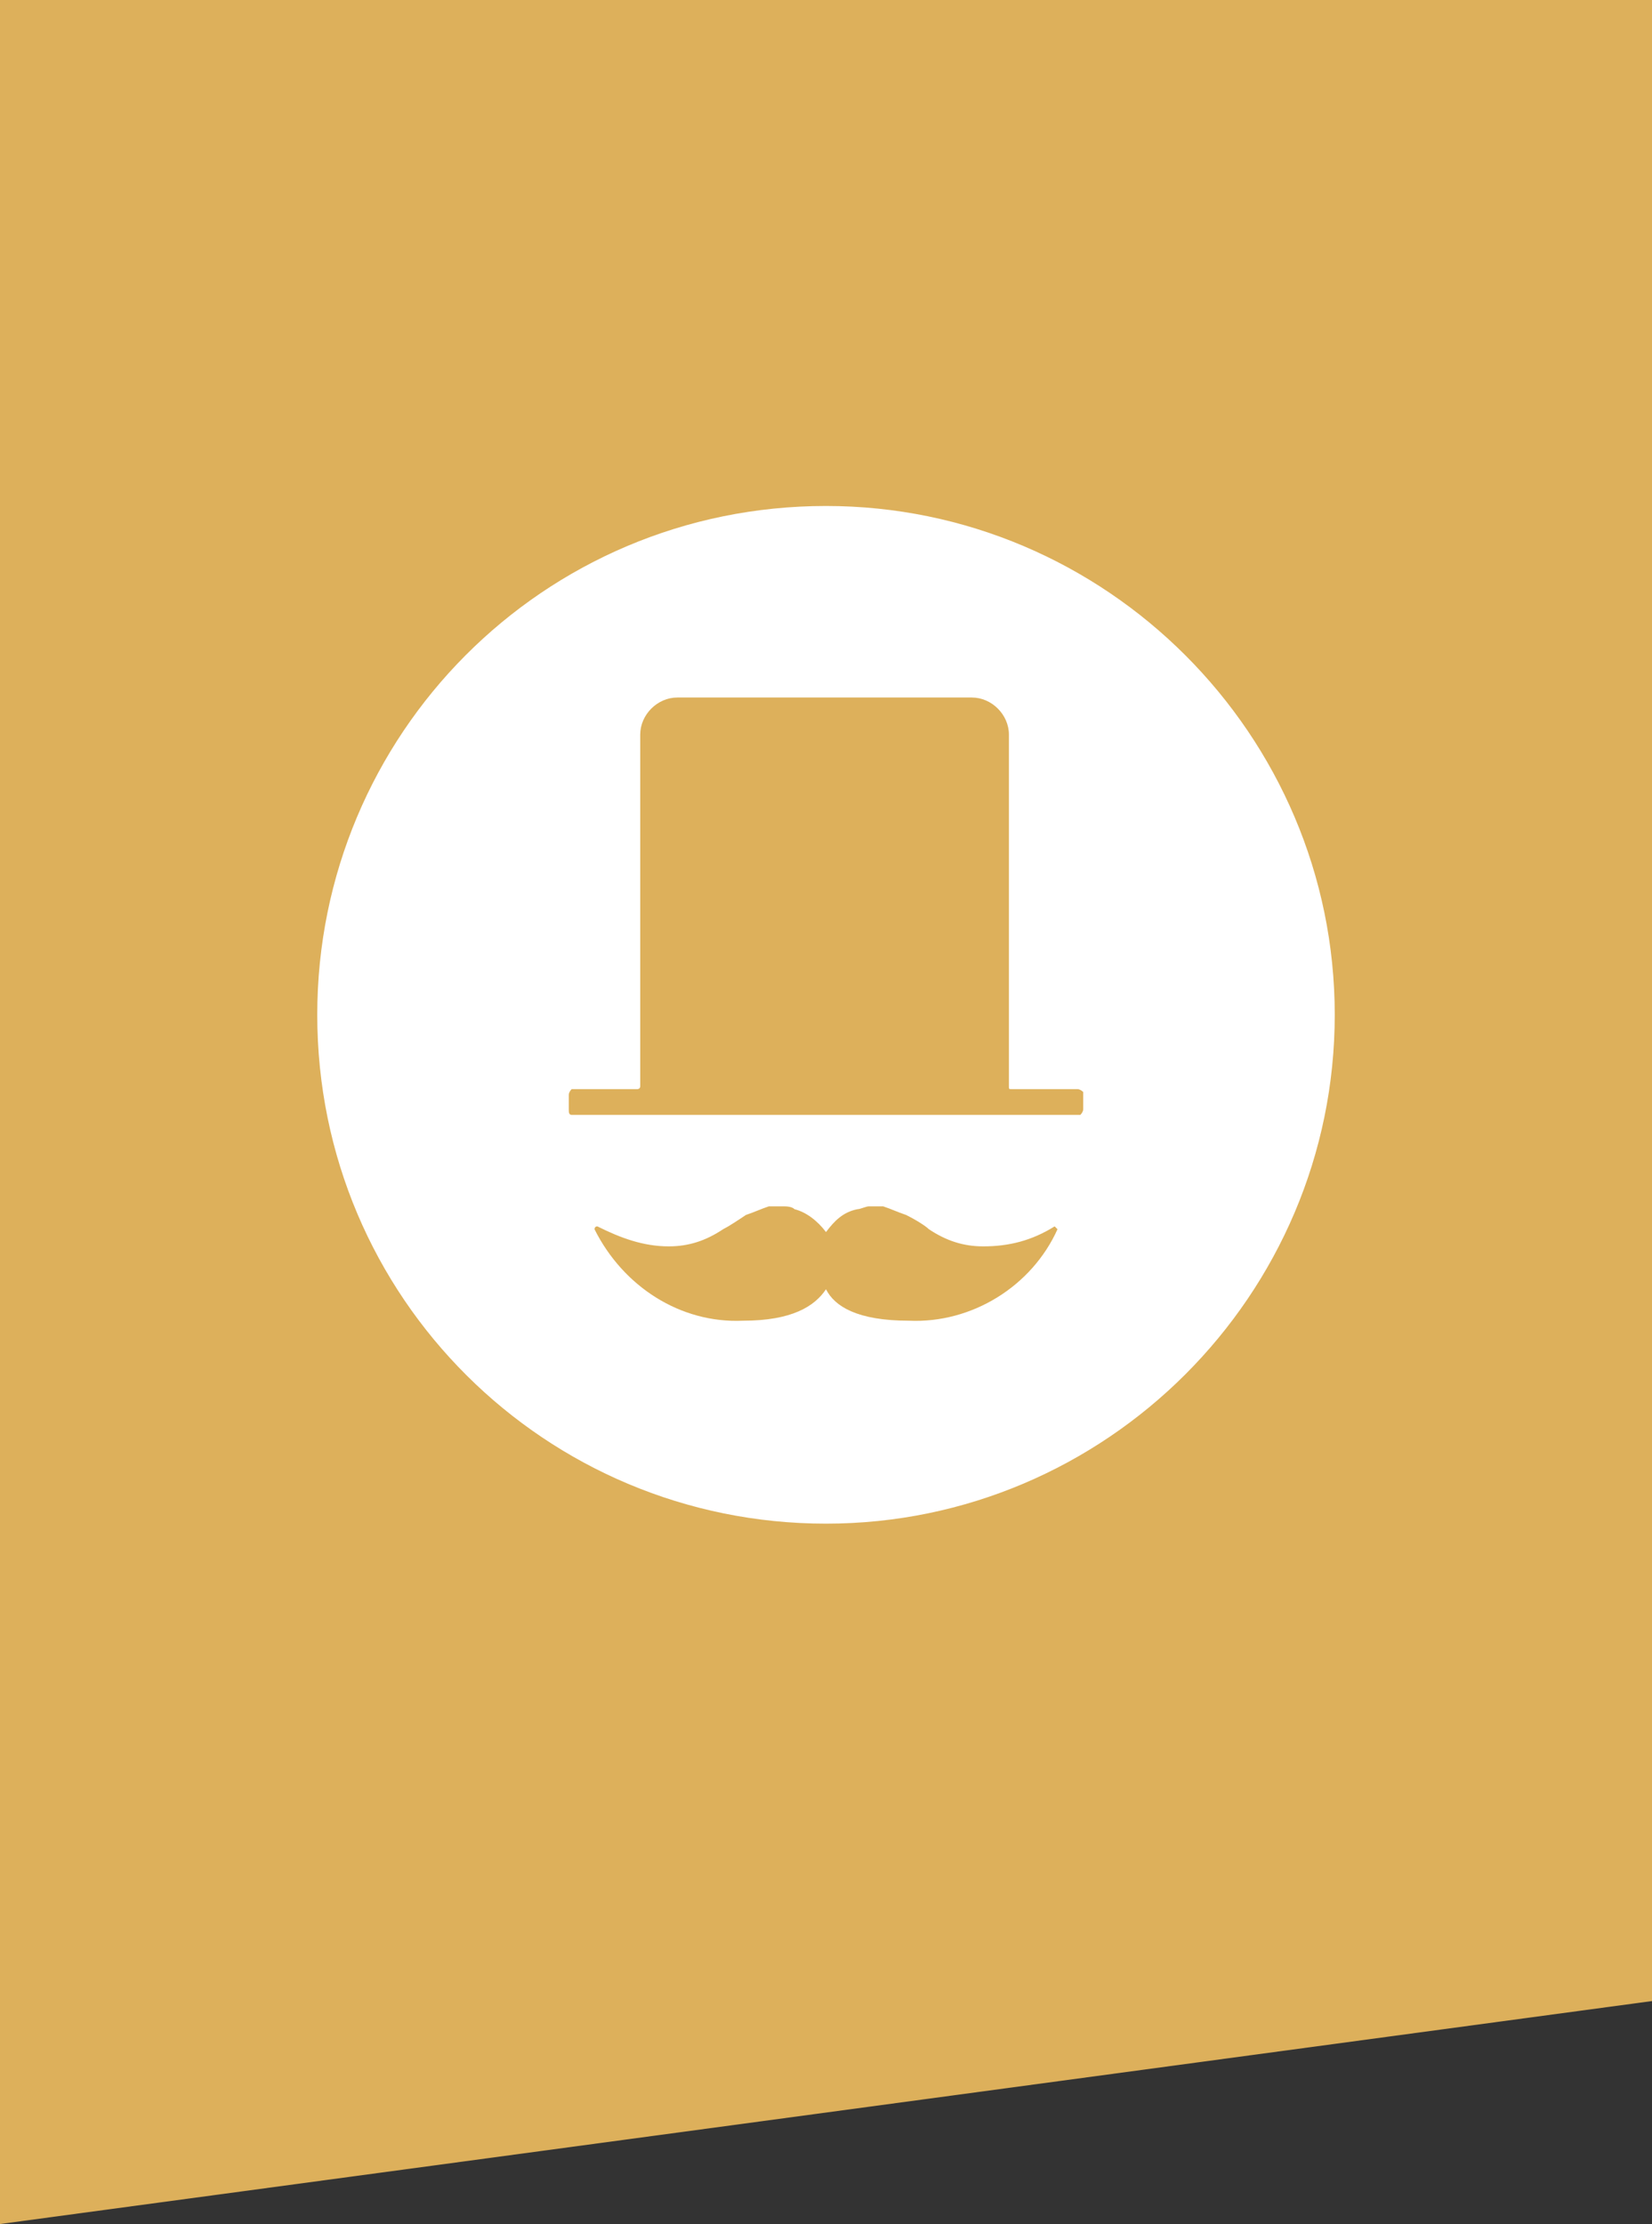
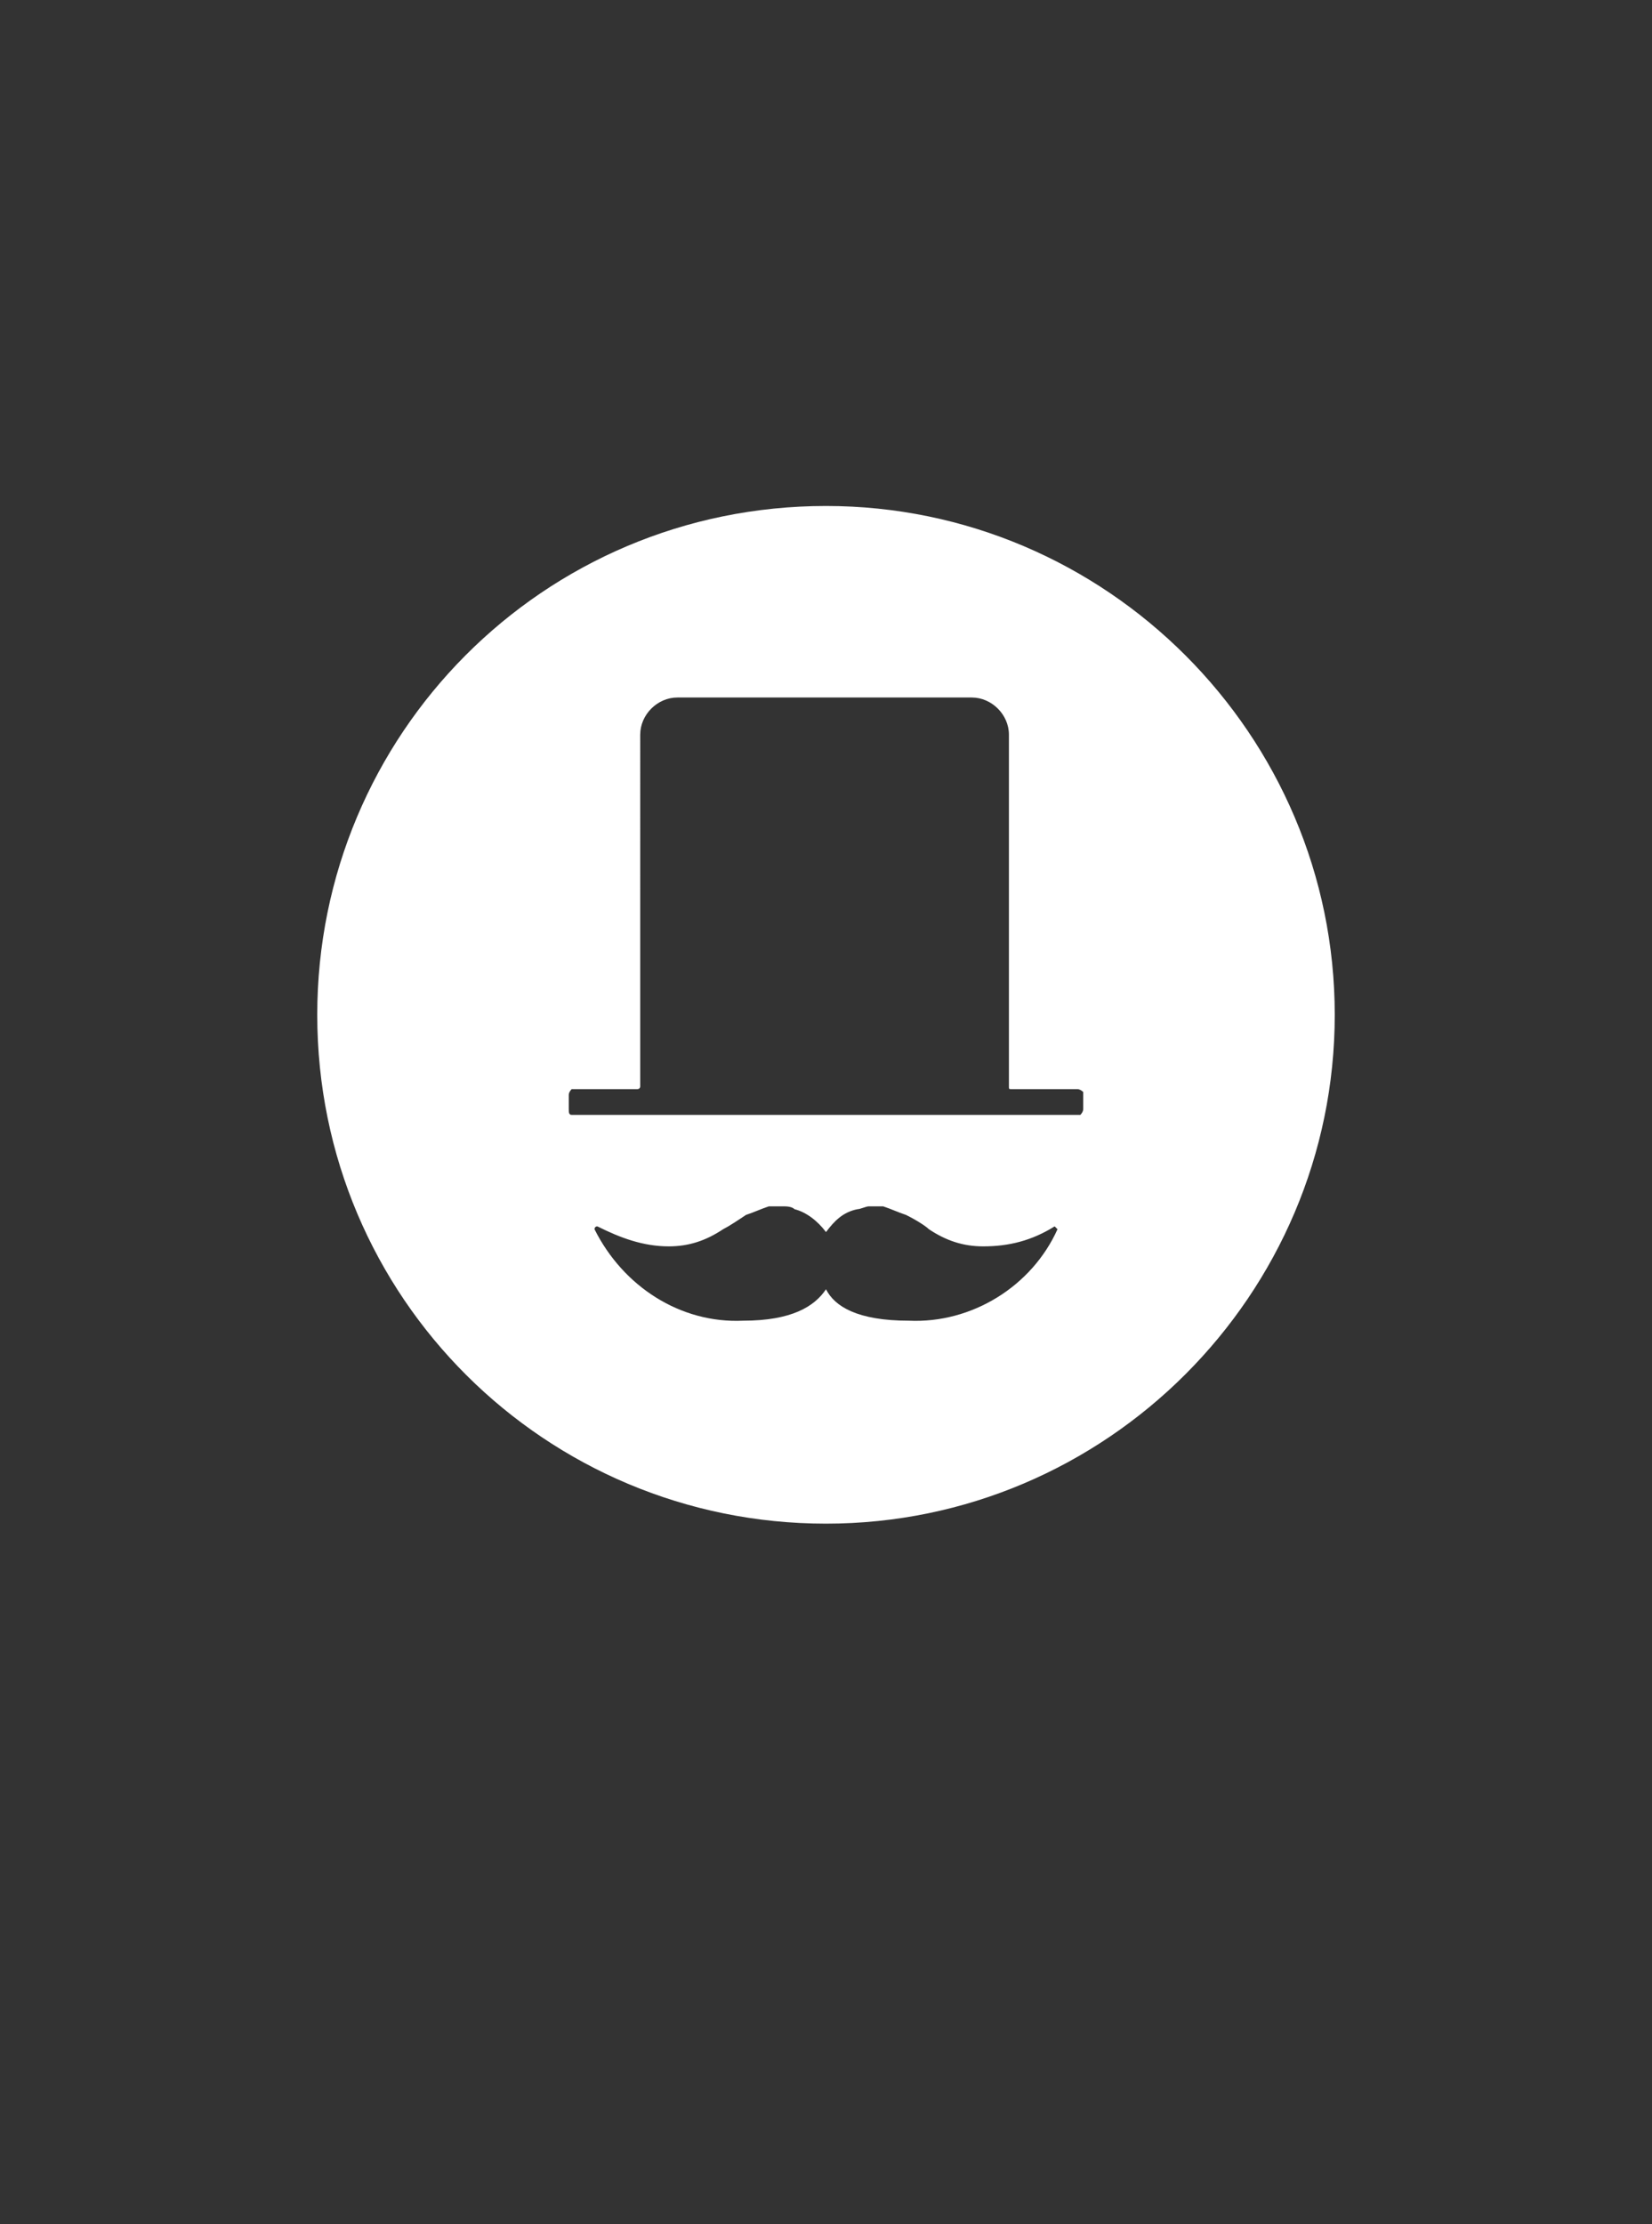
<svg xmlns="http://www.w3.org/2000/svg" version="1.1" id="Capa_1" x="0px" y="0px" viewBox="0 0 57.8 77.8" style="enable-background:new 0 0 57.8 77.8;" xml:space="preserve">
  <rect x="0" y="0" width="57.8" height="77.8" fill="#333333" stroke="none" />
  <style type="text/css">
	.st0{fill:#DDB05B;}
	.st1{fill:#FFFFFF;}
</style>
  <title>Recurso 2</title>
-   <polygon class="st0" points="57.8,70 0,77.8 0,0 57.8,0 " />
  <path class="st1" d="M28.9,17.7c-9.9,0-17.8,8-17.8,17.8c0,9.9,8,17.8,17.8,17.8c9.8,0,17.8-8,17.8-17.8  C46.7,25.7,38.7,17.7,28.9,17.7C28.9,17.7,28.9,17.7,28.9,17.7z M31.8,46.2c-1.8,0-2.6-0.5-2.9-1.1c-0.4,0.6-1.2,1.1-2.9,1.1  c-2.2,0.1-4.2-1.2-5.2-3.2c0,0,0-0.1,0.1-0.1c0.8,0.4,1.6,0.7,2.5,0.7c0.7,0,1.3-0.2,1.9-0.6c0.2-0.1,0.5-0.3,0.8-0.5  c0.3-0.1,0.5-0.2,0.8-0.3c0.1,0,0.3,0,0.4,0h0.1c0.1,0,0.3,0,0.4,0.1c0.4,0.1,0.8,0.4,1.1,0.8c0.3-0.4,0.6-0.7,1.1-0.8  c0.1,0,0.3-0.1,0.4-0.1h0.1c0.1,0,0.3,0,0.4,0c0.3,0.1,0.5,0.2,0.8,0.3c0.4,0.2,0.7,0.4,0.8,0.5c0.6,0.4,1.2,0.6,1.9,0.6  c0.9,0,1.7-0.2,2.5-0.7L37,43C36.1,45,34,46.3,31.8,46.2z M37.9,38.8c0,0.1-0.1,0.2-0.1,0.2h0H20c-0.1,0-0.1-0.1-0.1-0.2l0,0v-0.5  c0-0.1,0.1-0.2,0.1-0.2c0,0,0,0,0,0h2.3c0,0,0.1,0,0.1-0.1l0,0V25.7c0-0.7,0.6-1.3,1.3-1.3H34c0.7,0,1.3,0.6,1.3,1.3v0v12.3  c0,0.1,0,0.1,0.1,0.1h2.3c0.1,0,0.2,0.1,0.2,0.1v0L37.9,38.8z" />
</svg>